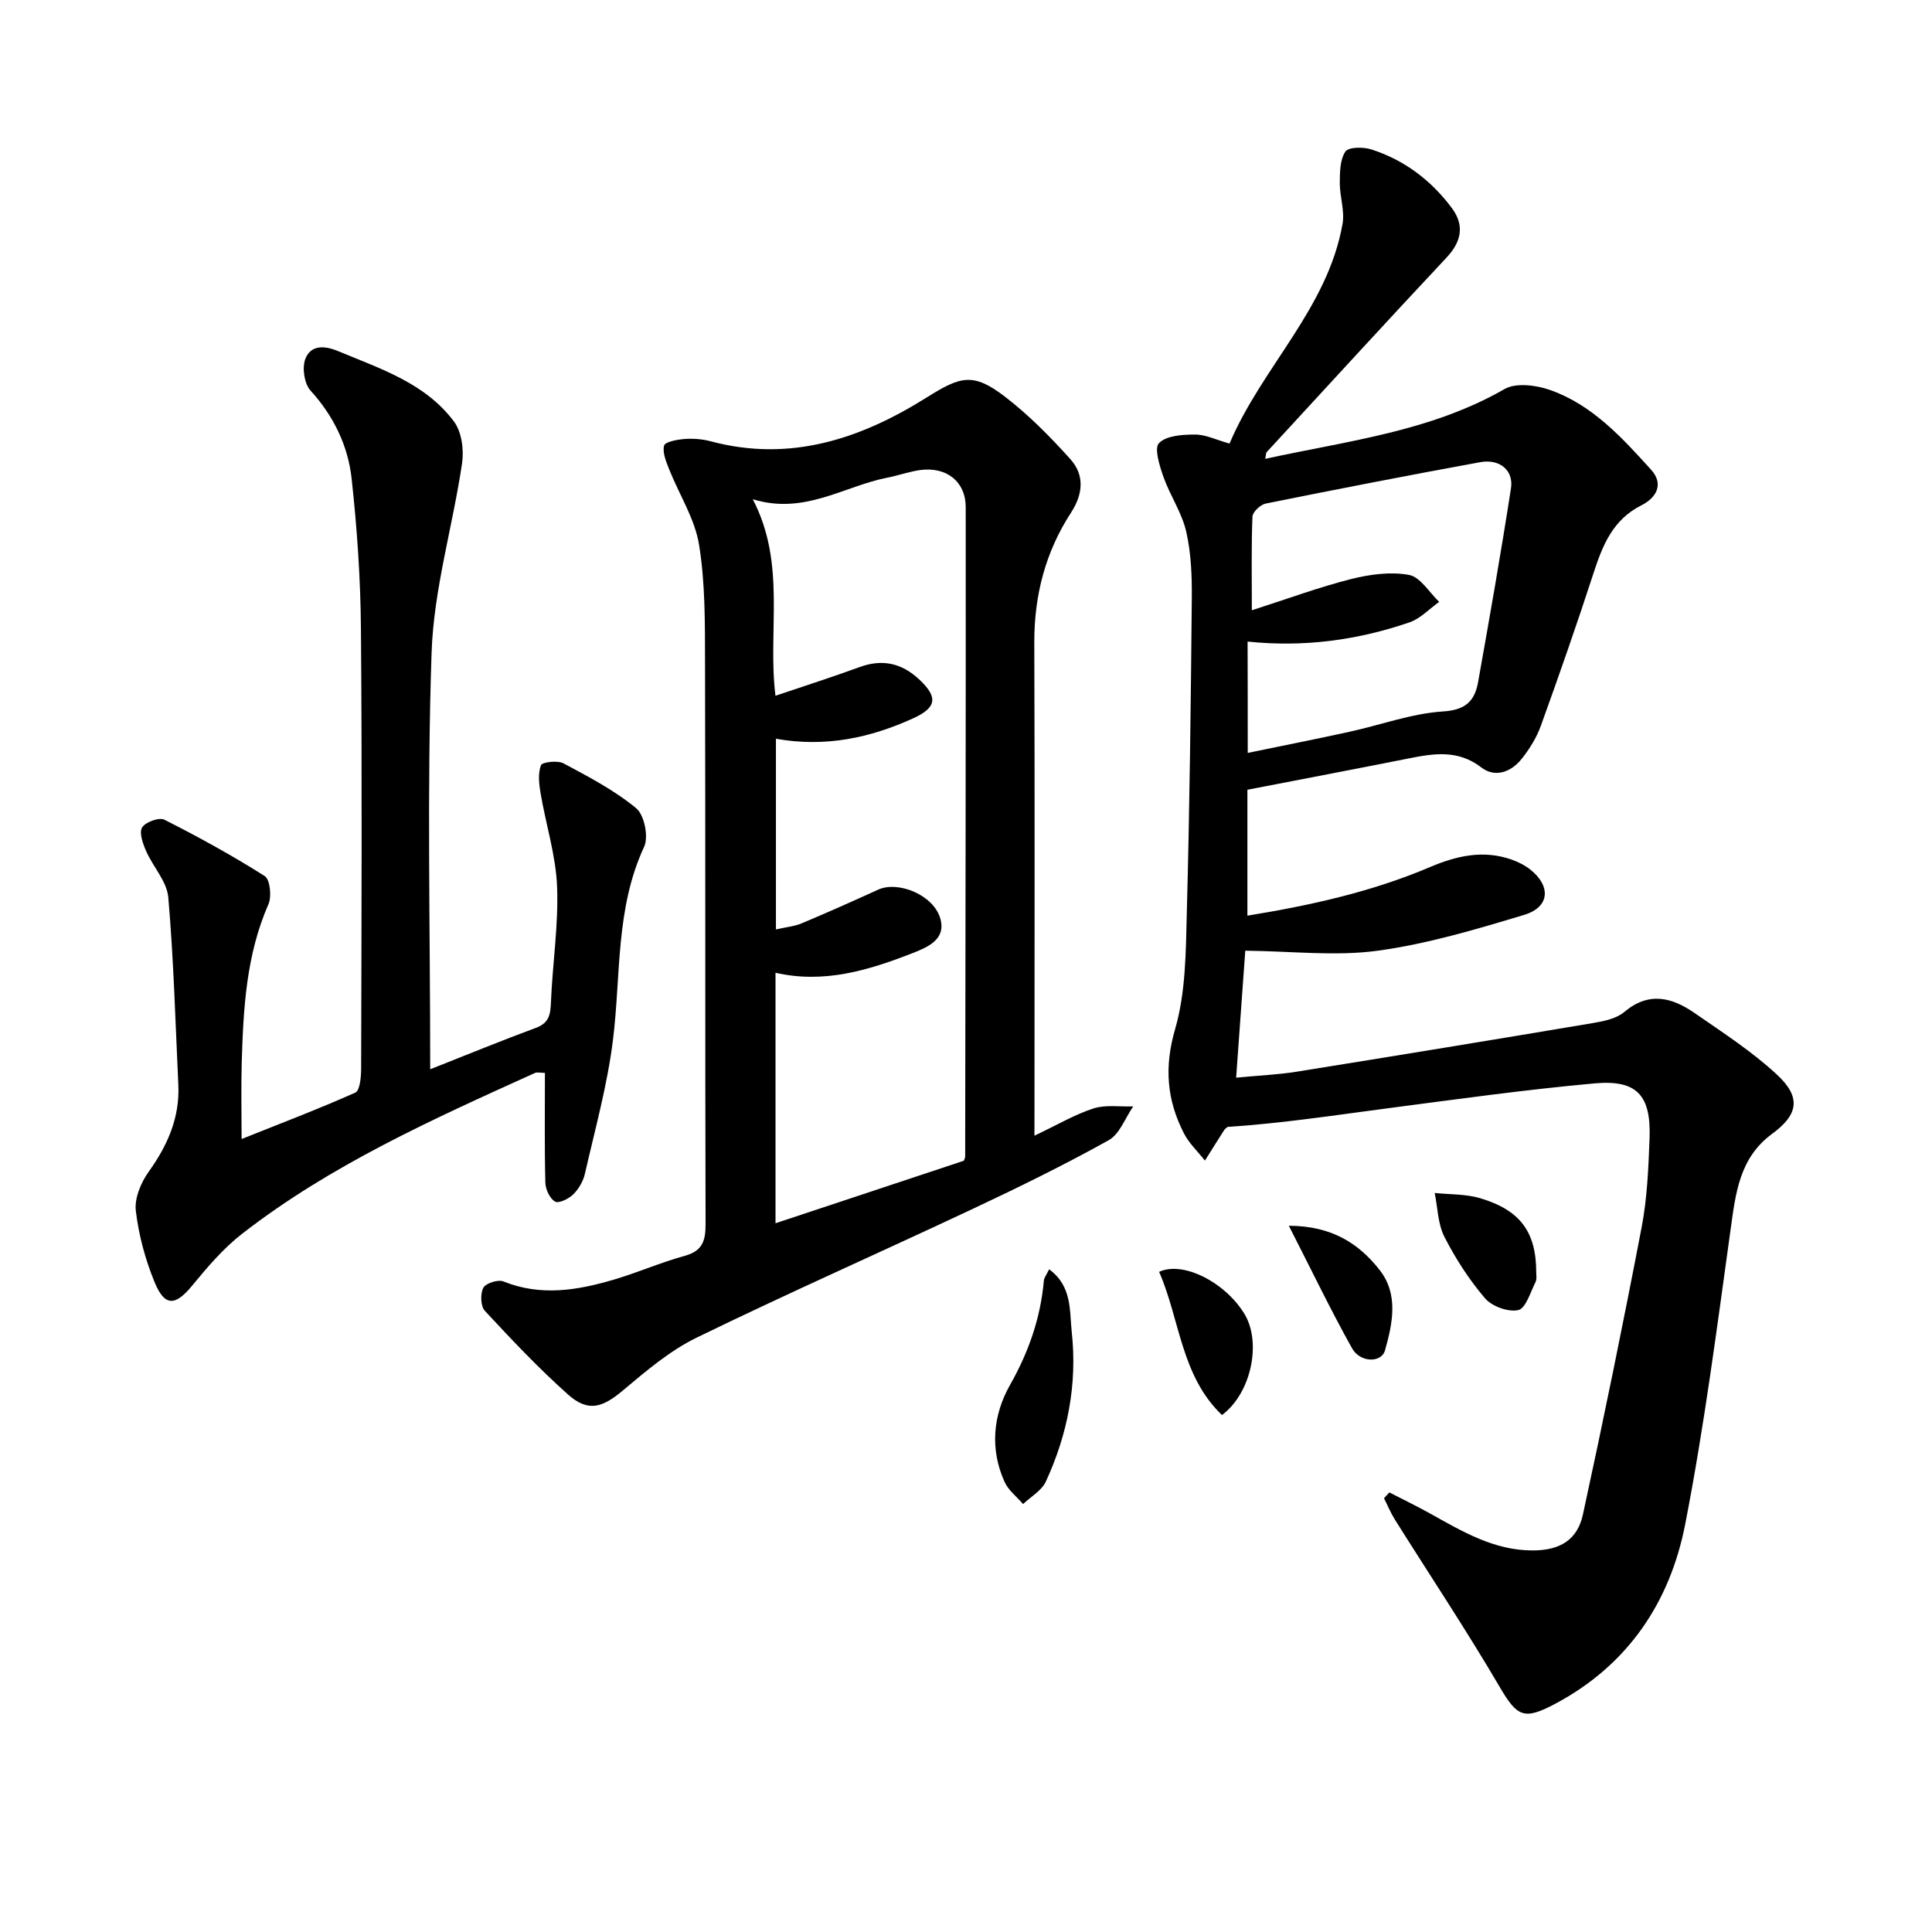
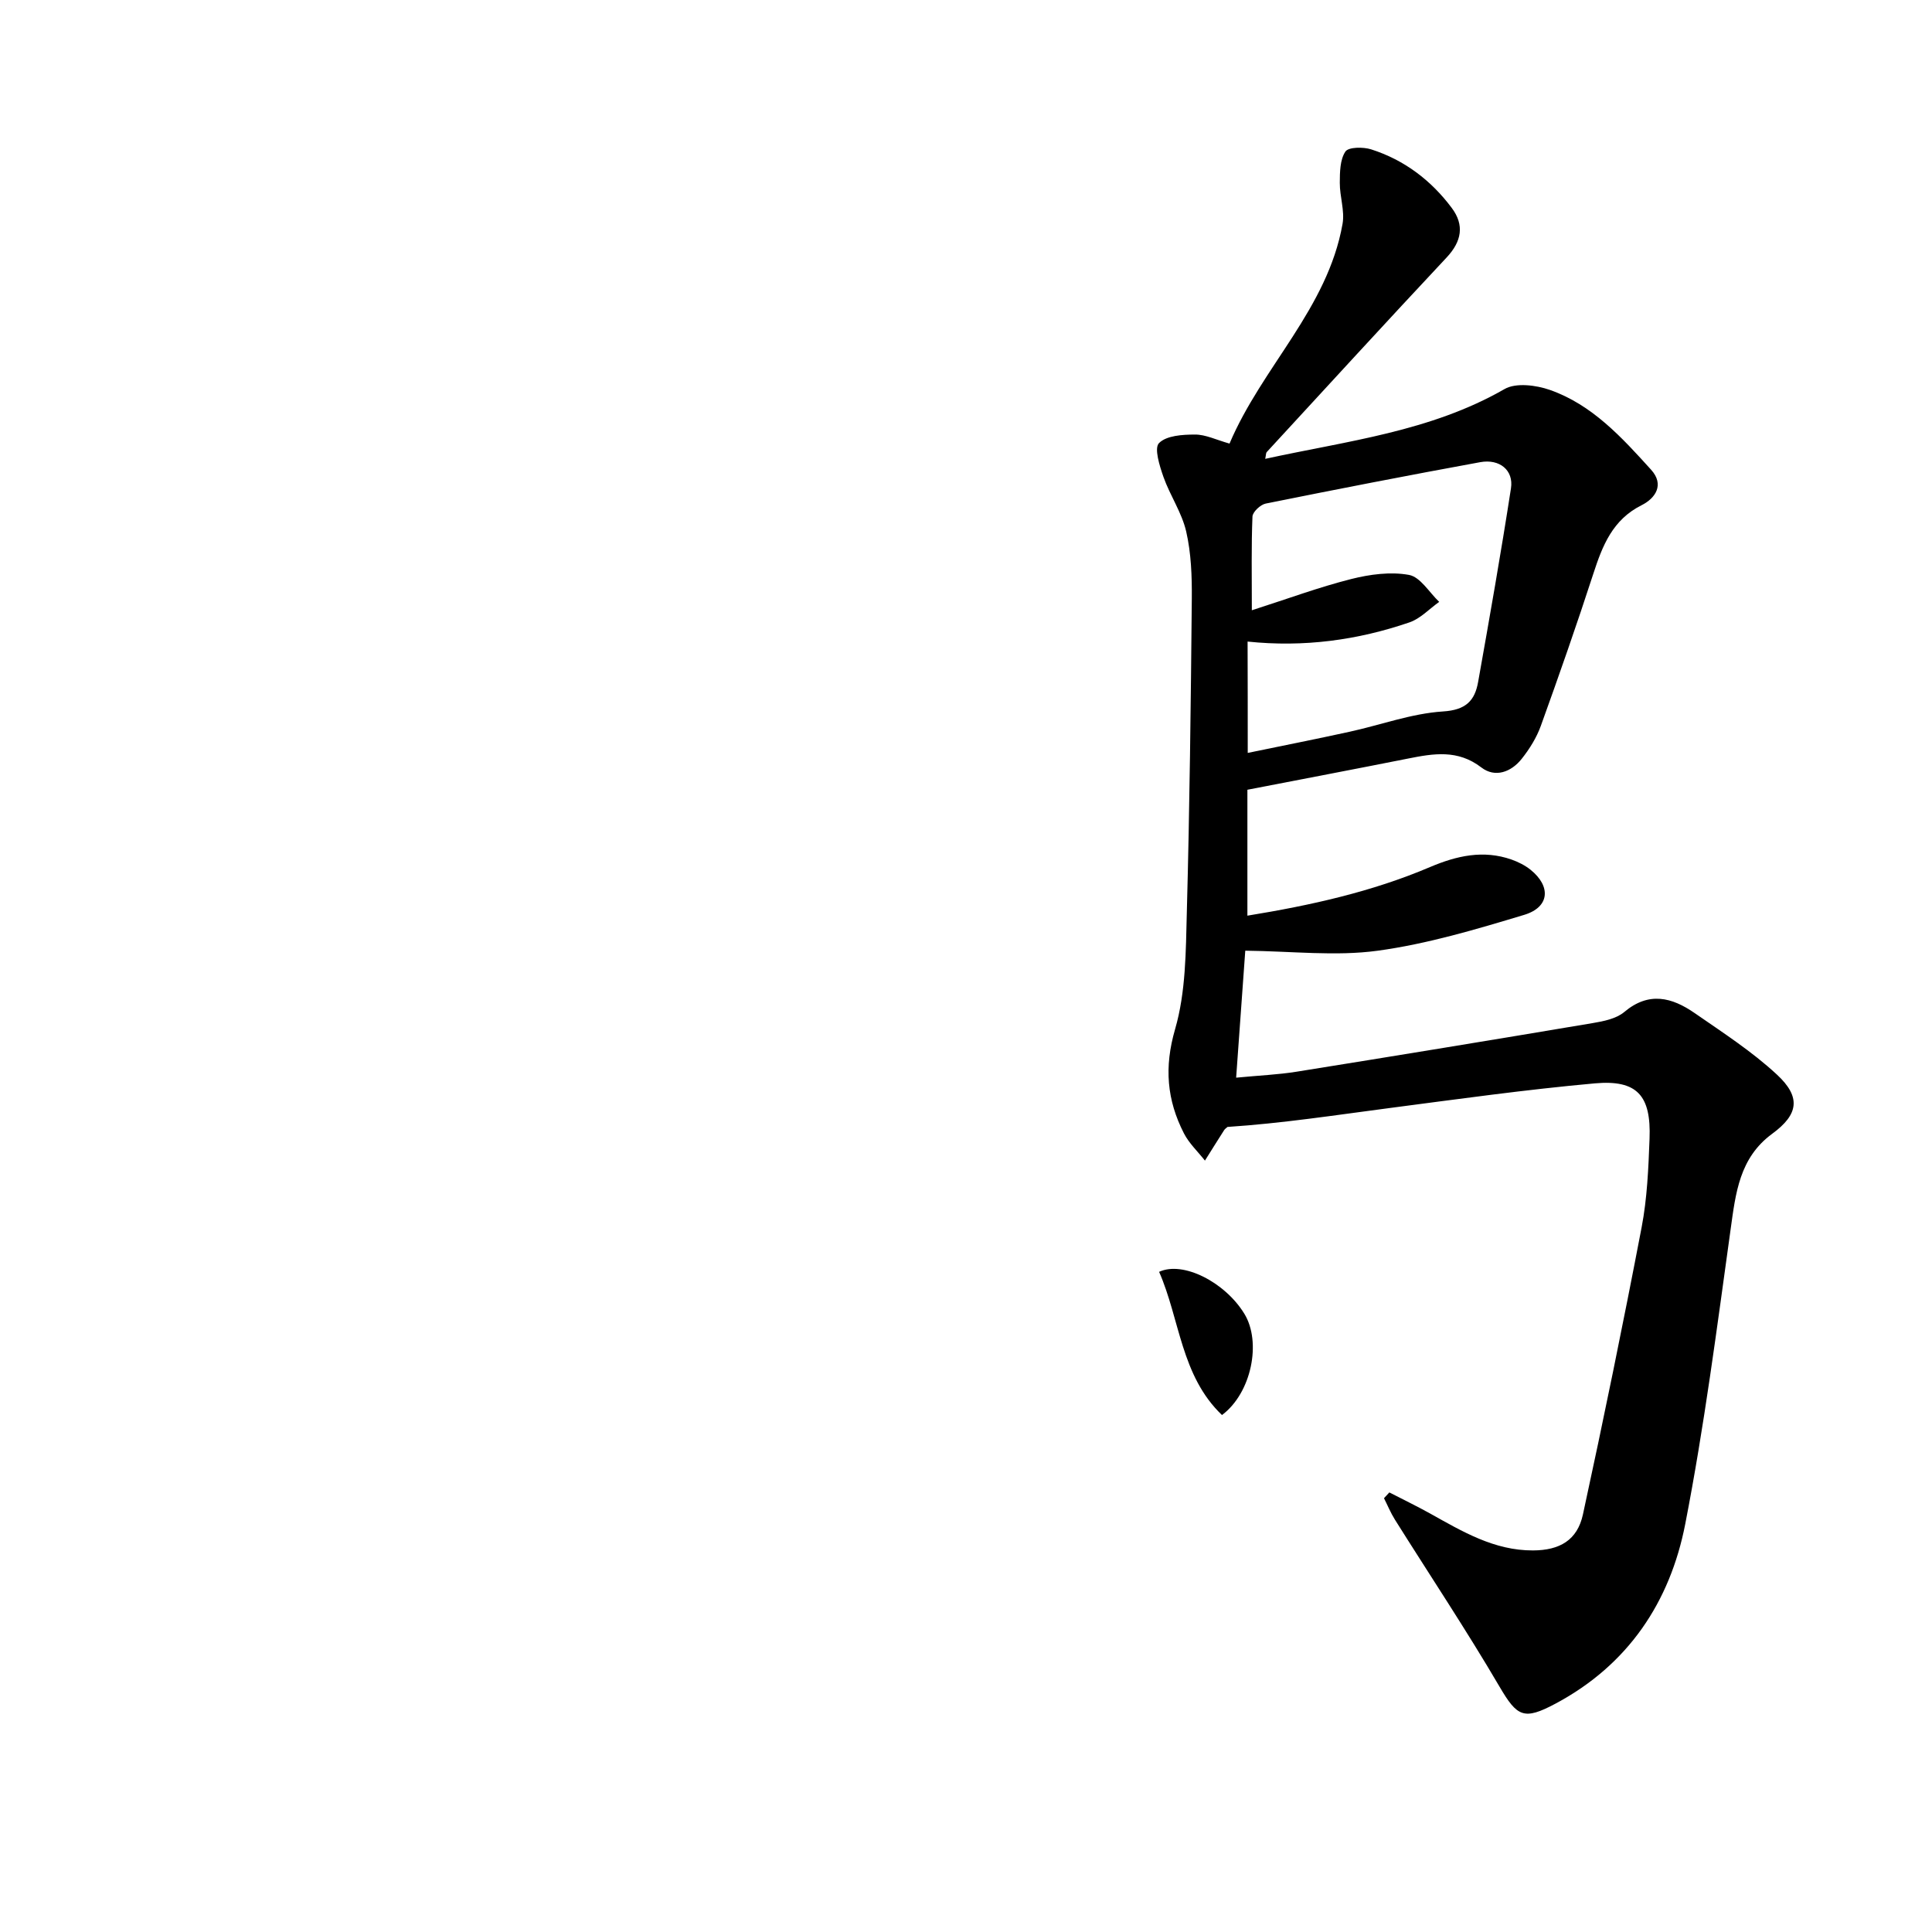
<svg xmlns="http://www.w3.org/2000/svg" enable-background="new 0 0 400 400" viewBox="0 0 400 400">
  <path d="m254.56 91.84c6.73-15.88 20.3-27.94 23.4-45.49.48-2.71-.59-5.67-.57-8.51.01-2.21.04-4.79 1.16-6.46.64-.95 3.67-.98 5.32-.46 6.85 2.18 12.42 6.4 16.7 12.13 2.66 3.56 2.06 6.93-1.07 10.27-12.5 13.34-24.84 26.82-37.23 40.27-.19.21-.15.62-.32 1.41 16.98-3.72 34.18-5.63 49.55-14.45 2.36-1.36 6.53-.82 9.39.18 8.76 3.07 14.91 9.85 20.95 16.52 2.8 3.09.92 5.9-1.97 7.35-5.99 3-8.09 8.34-9.98 14.16-3.43 10.56-7.1 21.05-10.87 31.5-.88 2.45-2.34 4.8-3.97 6.85-2.17 2.74-5.5 3.98-8.36 1.78-4.88-3.75-9.89-2.89-15.16-1.84-11.02 2.19-22.06 4.29-33.27 6.46v26.07c13.06-2.13 25.74-4.93 37.8-10.06 5.53-2.35 11.06-3.61 16.91-1.55 1.38.49 2.77 1.19 3.91 2.1 4.29 3.45 3.96 7.75-1.31 9.34-9.98 3.01-20.09 6.03-30.37 7.43-8.7 1.18-17.71.09-27.38-.01-.55 7.63-1.18 16.5-1.89 26.29 4.76-.46 8.66-.62 12.48-1.23 20.46-3.28 40.91-6.63 61.34-10.07 2.26-.38 4.87-.9 6.53-2.29 5.1-4.31 9.89-3.03 14.57.21 5.83 4.04 11.87 7.94 17.04 12.74 5.05 4.68 4.46 8.27-.97 12.25-6.8 4.99-7.57 12.28-8.62 19.83-2.83 20.37-5.46 40.81-9.39 60.98-3.14 16.12-11.8 29.14-26.84 37.17-6.58 3.51-7.94 2.75-11.62-3.52-6.87-11.72-14.42-23.05-21.65-34.57-.88-1.4-1.51-2.95-2.26-4.43l1.11-1.2c2.81 1.45 5.66 2.82 8.41 4.35 6.69 3.73 13.29 7.69 21.32 7.66 5.54-.02 9.19-2.12 10.35-7.45 4.29-19.76 8.35-39.58 12.15-59.44 1.15-6 1.41-12.21 1.64-18.34.35-8.96-2.57-12.26-11.34-11.47-14.2 1.28-28.35 3.26-42.5 5.11-11.15 1.46-22.27 3.17-33.54 3.91-.24.22-.53.4-.7.67-1.34 2.09-2.65 4.2-3.97 6.3-1.47-1.87-3.29-3.57-4.35-5.64-3.53-6.89-4.12-13.69-1.83-21.57 2.23-7.67 2.22-16.11 2.43-24.23.58-21.63.83-43.27 1.03-64.91.04-4.64-.13-9.4-1.16-13.89-.9-3.92-3.35-7.46-4.71-11.31-.8-2.28-1.96-5.95-.92-7 1.53-1.56 4.86-1.77 7.43-1.77 2.2-.02 4.39 1.09 7.17 1.87zm3.77 64.04c7.13-1.47 14.11-2.85 21.05-4.37 6.47-1.41 12.85-3.79 19.37-4.21 4.76-.3 6.59-2.23 7.28-6.11 2.38-13.34 4.73-26.7 6.8-40.09.58-3.74-2.35-6.15-6.38-5.41-14.83 2.71-29.62 5.59-44.4 8.57-1.09.22-2.7 1.73-2.74 2.69-.25 6.08-.13 12.18-.13 19.4 7.45-2.39 13.93-4.79 20.58-6.47 3.85-.97 8.14-1.55 11.96-.85 2.35.43 4.19 3.63 6.25 5.58-2.04 1.45-3.88 3.46-6.14 4.24-10.76 3.69-21.88 5.2-33.53 3.98.03 7.88.03 15.31.03 23.05z" />
-   <path d="m214.17 235.13c4.76-2.25 8.35-4.39 12.22-5.64 2.53-.81 5.47-.32 8.23-.42-1.66 2.39-2.8 5.73-5.08 7-9.11 5.07-18.5 9.68-27.94 14.12-19.09 8.99-38.41 17.51-57.38 26.76-5.56 2.71-10.49 6.93-15.28 10.95-4.25 3.57-7.2 4.51-11.36.8-6.06-5.41-11.67-11.35-17.2-17.31-.89-.96-.96-3.53-.31-4.77.5-.95 3.05-1.76 4.16-1.31 7.76 3.13 15.37 1.84 22.93-.4 4.93-1.46 9.68-3.55 14.63-4.91 3.67-1.01 4.3-3.14 4.29-6.57-.11-38.81-.01-77.63-.11-116.44-.02-8.09.05-16.28-1.24-24.22-.87-5.37-4.1-10.34-6.16-15.54-.63-1.6-1.45-3.49-1.08-4.97.19-.78 2.73-1.26 4.25-1.37 1.79-.14 3.69.02 5.42.48 16.44 4.39 31.07-.51 44.75-9.11 6.97-4.38 9.58-5.17 16.13-.15 4.95 3.8 9.42 8.33 13.6 12.99 2.93 3.27 2.6 7.19.12 11.01-5.31 8.16-7.65 17.16-7.62 26.93.11 31.82.04 63.63.04 95.45-.01 1.83-.01 3.65-.01 6.64zm-53.52-82.18v39.48c2.12-.49 3.81-.63 5.3-1.25 5.33-2.24 10.61-4.59 15.87-6.99 4.13-1.88 11.53 1.11 12.88 6.05 1.18 4.29-2.63 5.87-5.93 7.16-9.04 3.52-18.21 6.29-28.21 4v51.86c13.24-4.39 26.1-8.66 38.99-12.94.09-.26.27-.58.28-.89.06-44.81.14-89.62.11-134.43 0-5.3-4-8.42-9.42-7.68-2.29.31-4.51 1.13-6.79 1.57-8.99 1.75-17.17 7.76-27.88 4.47 7.01 13.43 3.03 27.18 4.7 40.69 6.1-2.07 11.78-3.87 17.36-5.92 4.72-1.74 8.74-.87 12.37 2.51 3.95 3.68 3.7 5.84-1.22 8.08-8.91 4.06-18.2 6.05-28.41 4.23z" />
-   <path d="m89.07 221.38c7.77-3.07 14.79-5.95 21.9-8.58 2.75-1.02 3-2.81 3.1-5.35.32-7.96 1.58-15.92 1.27-23.84-.25-6.47-2.31-12.87-3.41-19.32-.33-1.94-.58-4.13.07-5.86.25-.66 3.45-1.04 4.68-.38 5.2 2.78 10.52 5.56 15.03 9.28 1.69 1.39 2.61 5.92 1.65 7.99-5.97 12.83-4.78 26.63-6.46 40.06-1.16 9.29-3.7 18.42-5.79 27.59-.35 1.55-1.28 3.18-2.41 4.3-.94.93-3.01 1.94-3.77 1.51-1.09-.62-1.98-2.52-2.02-3.89-.19-7.48-.09-14.98-.09-22.76-.89 0-1.59-.2-2.1.03-21.06 9.54-42.2 18.99-60.61 33.29-3.88 3.02-7.18 6.9-10.33 10.73-3.47 4.22-5.68 4.41-7.79-.76-1.92-4.68-3.28-9.74-3.87-14.75-.3-2.58 1.06-5.83 2.66-8.07 3.92-5.47 6.47-11.22 6.14-18.04-.61-12.94-.96-25.89-2.08-38.79-.29-3.29-3.16-6.31-4.59-9.57-.67-1.53-1.48-3.79-.83-4.88.68-1.12 3.53-2.16 4.61-1.61 7.09 3.58 14.07 7.42 20.78 11.67 1.1.7 1.47 4.22.77 5.82-4.6 10.49-5.2 21.58-5.53 32.73-.15 5.13-.03 10.27-.03 15.89 7.79-3.12 15.76-6.14 23.53-9.6.96-.43 1.21-3.19 1.22-4.87.07-30.33.21-60.65-.04-90.98-.08-10.44-.79-20.91-1.93-31.29-.75-6.82-3.73-12.96-8.52-18.23-1.29-1.42-1.77-4.72-1.06-6.55 1.12-2.89 3.92-2.8 6.79-1.6 8.75 3.65 18.01 6.6 23.96 14.55 1.61 2.14 2.11 5.86 1.7 8.64-1.93 13.08-5.85 26.04-6.31 39.13-.98 28.46-.29 56.97-.29 86.36z" />
-   <path d="m217.21 262.8c4.8 3.49 4.2 8.59 4.68 12.94 1.18 10.77-.82 21.2-5.37 31.02-.87 1.87-3.1 3.11-4.7 4.64-1.31-1.52-3.05-2.84-3.84-4.6-3.07-6.82-2.39-13.84 1.15-20.09 3.85-6.8 6.3-13.83 6.99-21.55.04-.6.52-1.17 1.09-2.36z" />
-   <path d="m318.06 263.5c-.02.34.18 1.29-.16 1.97-1.05 2.09-2.01 5.42-3.56 5.77-2.07.46-5.44-.76-6.88-2.44-3.29-3.84-6.1-8.21-8.41-12.72-1.36-2.68-1.39-6.03-2.01-9.09 3.13.33 6.39.2 9.36 1.07 8.34 2.47 11.67 6.99 11.66 15.44z" />
+   <path d="m217.21 262.8z" />
  <path d="m253 292.97c-8.51-8.12-8.7-19.81-13.02-29.65 4.95-2.3 13.64 2.13 17.65 8.68 3.59 5.86 1.49 16.39-4.63 20.97z" />
-   <path d="m266.84 253.78c8.99.03 14.54 3.74 18.79 9.15 3.95 5.02 2.71 11.03 1.12 16.65-.74 2.62-5.13 2.59-6.83-.44-4.45-7.98-8.42-16.24-13.08-25.36z" />
</svg>